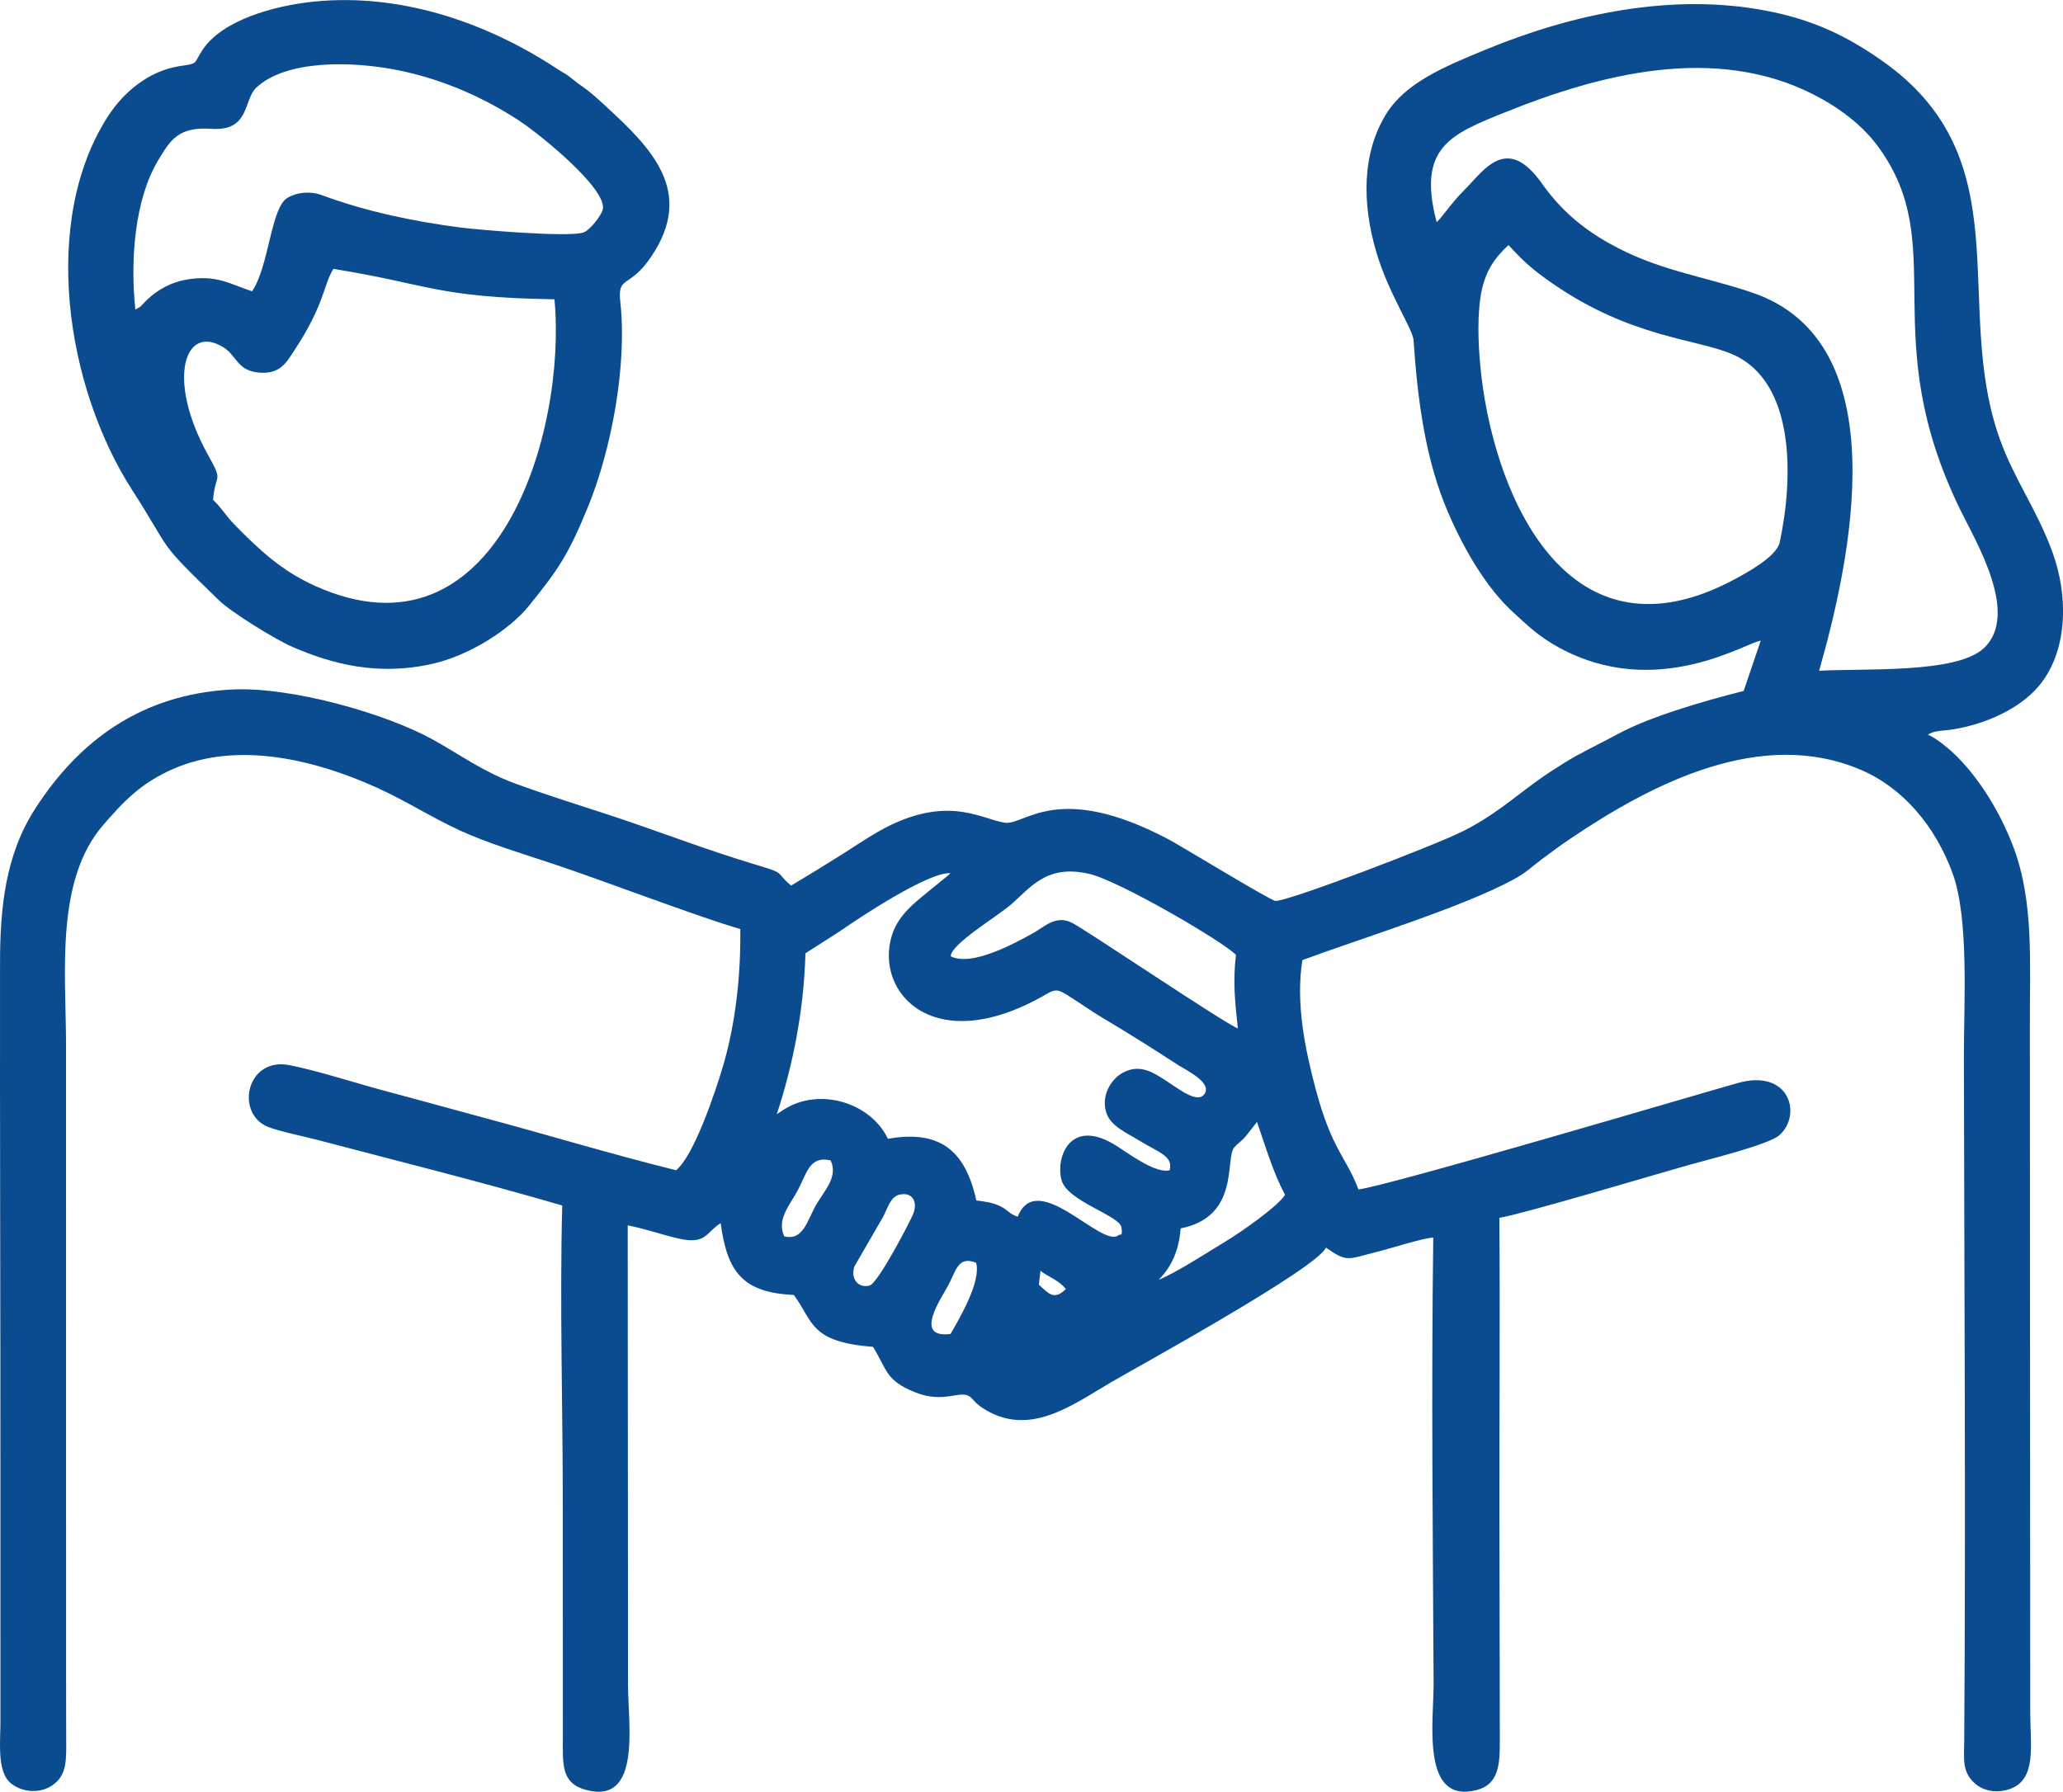
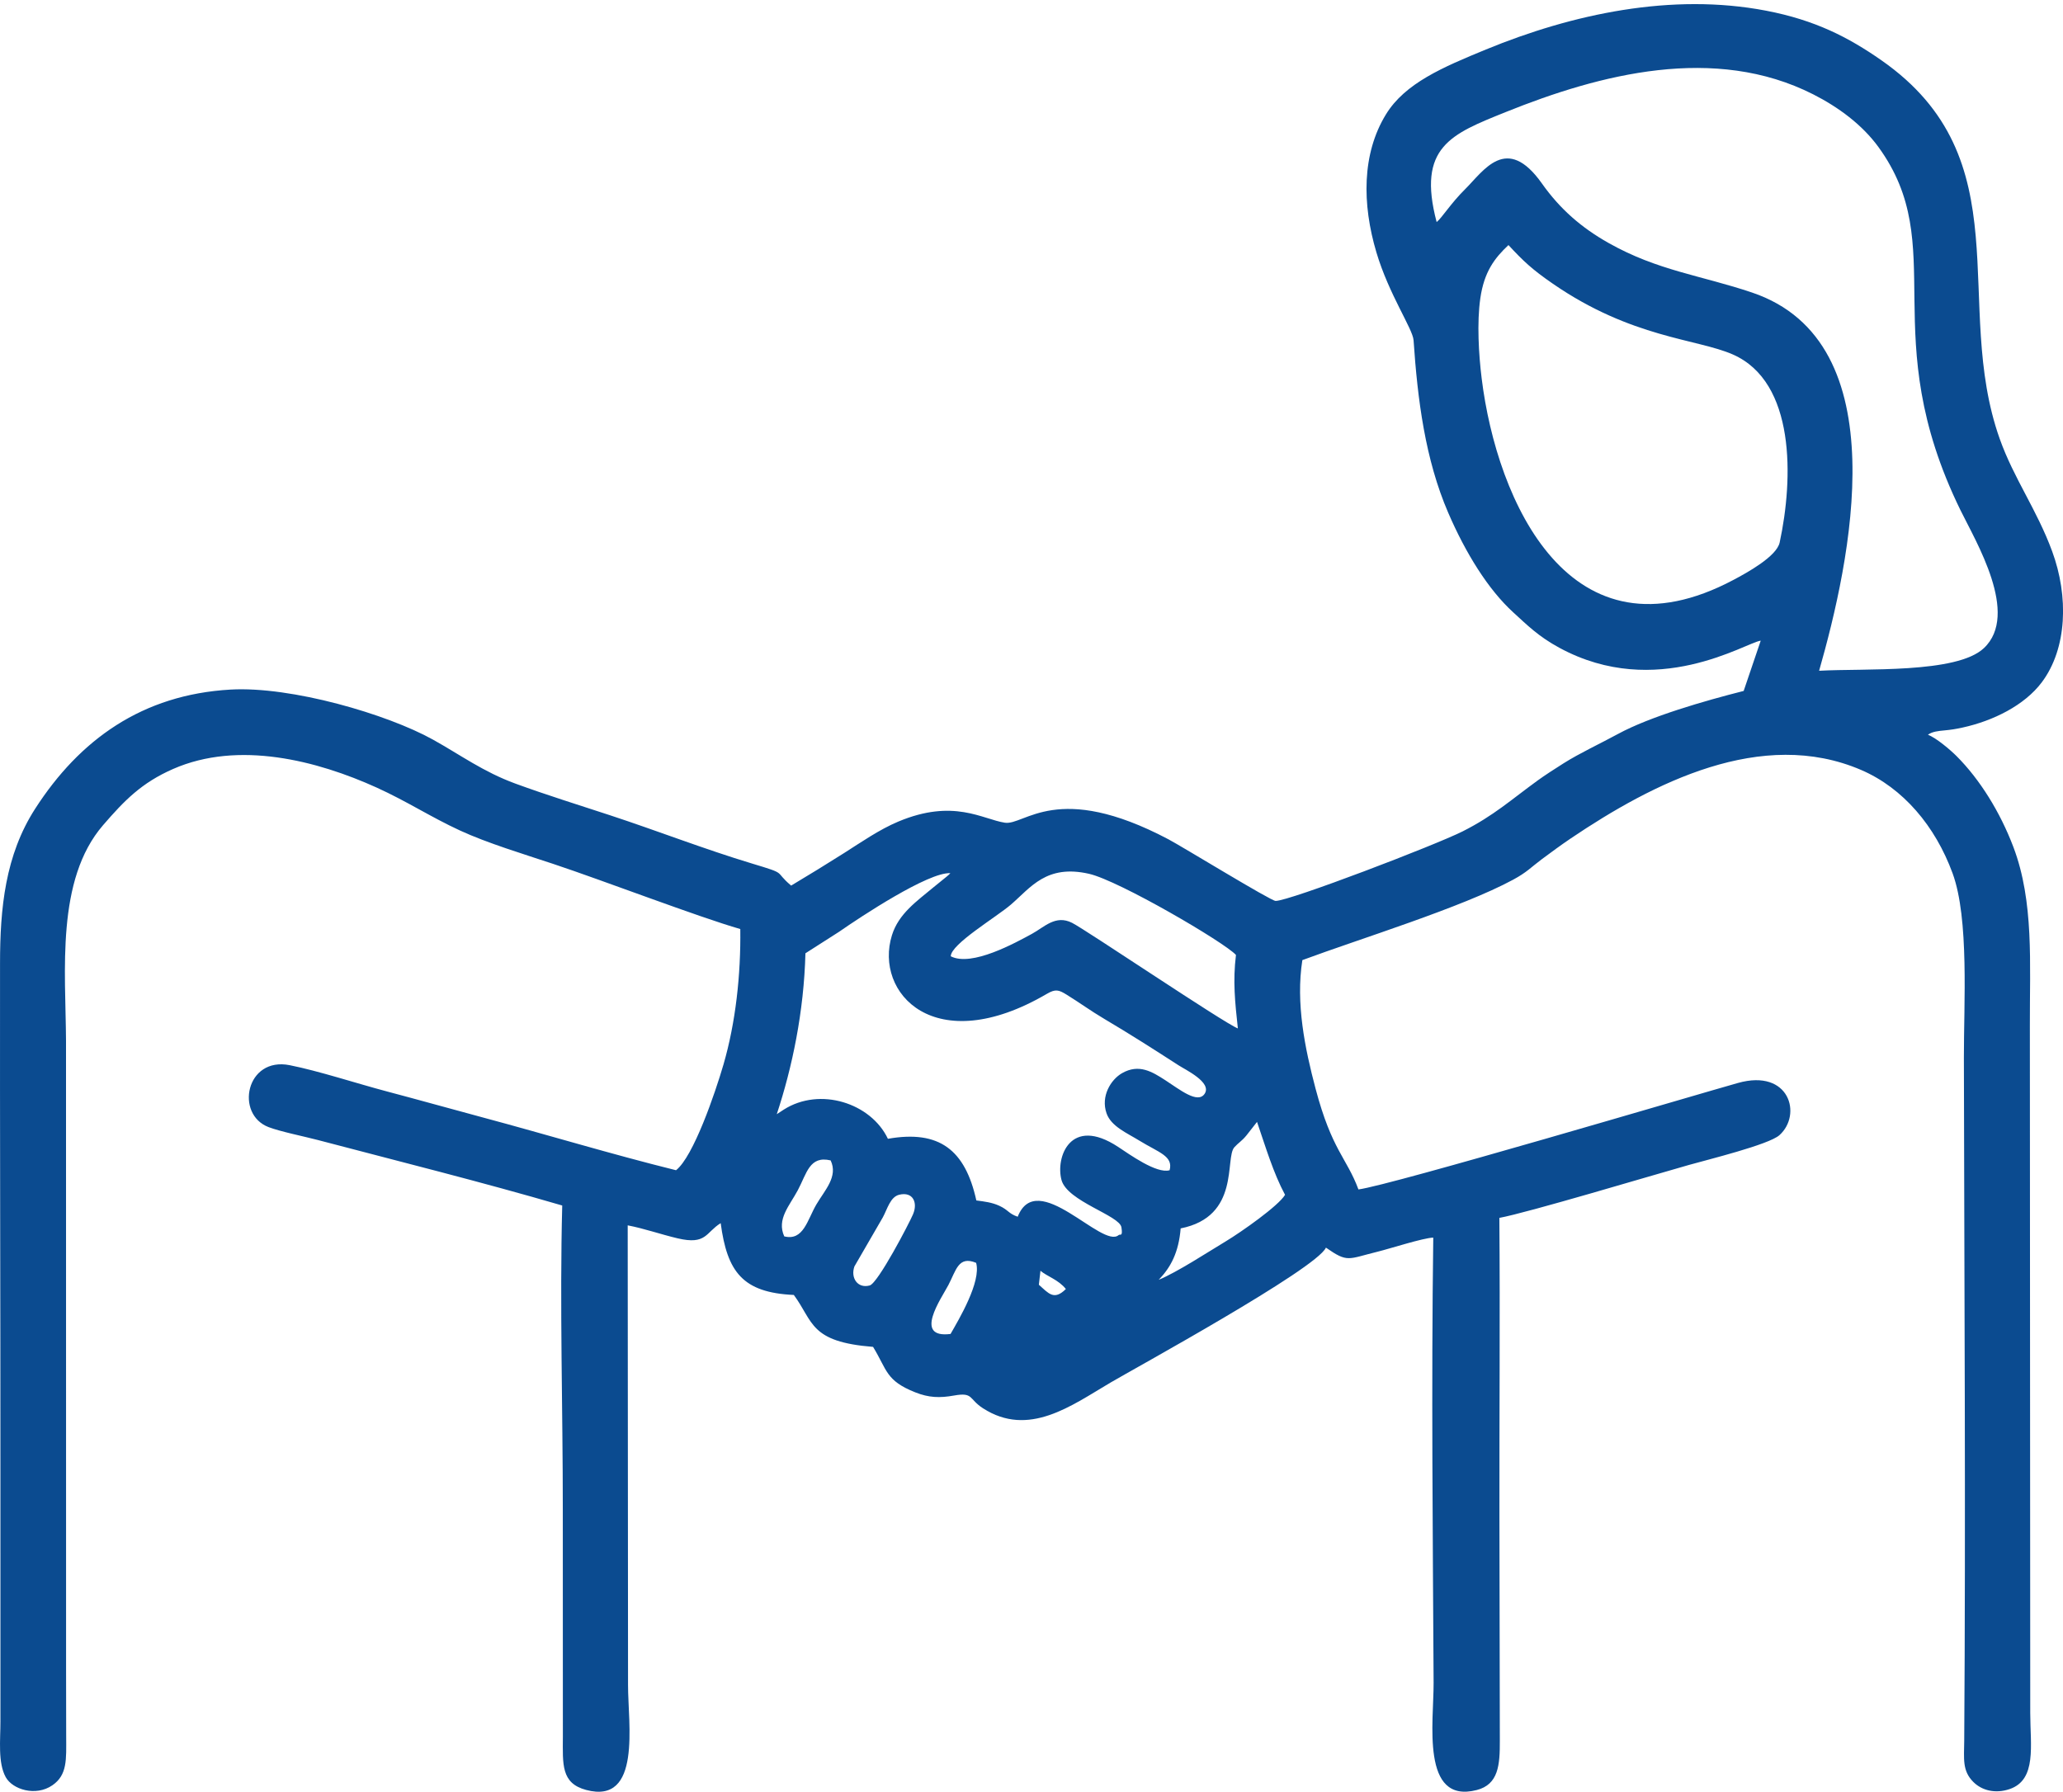
<svg xmlns="http://www.w3.org/2000/svg" xml:space="preserve" width="2.149in" height="1.867in" version="1.1" style="shape-rendering:geometricPrecision; text-rendering:geometricPrecision; image-rendering:optimizeQuality; fill-rule:evenodd; clip-rule:evenodd" viewBox="0 0 608.12 528.26">
  <defs>
    <style type="text/css">
   
    .fil0 {fill:#0B4B90}
   
  </style>
  </defs>
  <g id="Layer_x0020_1">
    <g id="_1848436975872">
      <path class="fil0" d="M306.23 378.75l0.47 -4.12c1.91,1.64 5.31,2.63 7.49,5.38 -3.51,3.5 -5.11,1.26 -7.96,-1.26zm-26.03 14.51c-11.07,1.39 -2.76,-10.41 -0.64,-14.42 2.3,-4.37 2.94,-8.71 8.18,-6.55 1.55,5.58 -5.07,16.66 -7.54,20.97zm-11.03 -35.35c-1.13,2.68 -10.36,20.38 -12.8,21.05 -3.57,0.98 -5.7,-2.25 -4.51,-5.61l8.37 -14.46c1.35,-2.48 2.19,-6.04 4.84,-6.68 4.11,-0.99 5.49,2.4 4.09,5.7zm72.4 19.37c3.5,-3.62 5.88,-8.02 6.46,-15.14 17.69,-3.51 12.94,-20.74 15.84,-23.94 1.18,-1.3 2.19,-1.81 3.53,-3.45l3.14 -4.01c2.53,7.37 4.81,15.08 8.26,21.5 -1.91,3.24 -12.93,10.98 -17.45,13.7 -5.36,3.22 -14.3,9.08 -19.78,11.35zm-110.39 -12.79c-2.29,-5.07 1.54,-9 4,-13.62 2.64,-4.94 3.43,-10.25 9.67,-8.78 2.28,4.79 -1.77,8.82 -4.21,13 -2.67,4.56 -3.79,10.8 -9.46,9.4zm6.24 -83.46l9.93 -6.35c6.29,-4.38 26.37,-17.67 32.79,-17.27 -0.53,0.53 -0.23,0.28 -1.05,0.98l-3.86 3.13c-4.99,4.16 -10.33,7.82 -12.31,14.19 -5.29,16.98 12.59,36.64 45.68,17.27 2.52,-1.47 3.46,-1.21 5.83,0.26 3.89,2.4 6.96,4.69 11.15,7.17 7.39,4.37 14.52,8.92 21.76,13.6 2.16,1.4 9.97,5.08 7.76,8.43 -2.05,3.1 -7.39,-1.28 -11.6,-3.99 -3.8,-2.45 -7.74,-4.95 -12.75,-2.08 -3.32,1.9 -6.33,6.81 -4.57,11.84 1.34,3.86 6.06,5.82 9.67,8.05 5.72,3.52 10.05,4.53 8.92,8.73 -3.85,1.11 -11.86,-4.71 -15.2,-6.9 -14.08,-9.25 -18.47,3.15 -16.67,9.78 1.71,6.31 17.14,10.44 17.67,13.96 0.45,2.96 -0.4,1.87 -0.83,2.28 -4.83,4.2 -24.03,-19.92 -29.75,-5.41 -2.78,-0.96 -2.69,-1.99 -5.48,-3.26 -2.08,-0.95 -4.33,-1.24 -6.71,-1.54 -3.28,-14.87 -10.87,-20.86 -26.07,-18.18 -4.97,-10.52 -20.03,-15.41 -30.72,-8.59l-2.04 1.34c4.56,-13.8 8,-30.19 8.45,-47.44zm42.84 0.88c0.05,-3.62 13.42,-11.52 17.77,-15.27 5.8,-5.01 10.44,-11.92 23.01,-9.04 8.86,2.03 40.01,20.26 43.29,23.92 -0.95,7.75 -0.27,13.97 0.56,21.66 -4.06,-1.55 -44.65,-28.99 -48.87,-31.13 -4.89,-2.47 -8.2,1.28 -11.84,3.25 -4.83,2.62 -17.75,9.81 -23.92,6.61zm164.4 -209.68c4.41,4.75 6.93,7.15 13.1,11.4 23.22,16.02 42.5,16.21 53.04,20.85 18.5,8.13 17.86,36.62 13.8,55.44 -0.89,4.13 -9.73,8.96 -13.58,11 -48.11,25.59 -69.79,-23.07 -74.26,-59.37 -0.88,-7.11 -1.43,-16.49 -0.4,-23.62 1.13,-7.85 4.2,-11.85 8.3,-15.71zm-21.18 -6.81c-5.84,-22.14 4.32,-25.94 20.32,-32.39 27.94,-11.27 61.66,-19.96 90.68,-5.25 7.45,3.78 14.45,8.97 19.21,15.5 21.43,29.45 -1.12,55.34 24.2,107.09 4.55,9.3 17.51,30.69 6.92,40.68 -8.03,7.58 -35.13,5.92 -48.58,6.68 9.1,-31.91 23.6,-96.9 -19.8,-111.52 -15.07,-5.08 -27.75,-6.42 -42.24,-14.59 -8.06,-4.54 -14.34,-10.02 -19.66,-17.54 -10.44,-14.78 -17.18,-3.75 -22.67,1.69 -4.23,4.18 -6.81,8.44 -8.36,9.65zm95.53 123.46l-5.02 14.8c-11.54,2.92 -27.61,7.55 -37.06,12.69 -5.35,2.91 -11.15,5.58 -16,8.63 -2.53,1.59 -5.64,3.61 -7.6,5.03 -7.95,5.77 -13,10.42 -22.17,15.05 -7.97,4.02 -51.11,20.55 -55.15,20.51 -1.4,-0.01 -27.55,-16.04 -31.57,-18.16 -32.81,-17.34 -42.41,-4.01 -48.23,-4.9 -6.62,-1.01 -15.09,-7.18 -31.42,-0.33 -5.6,2.35 -11.08,6.17 -15.98,9.28 -4.83,3.06 -10.76,6.71 -15.6,9.59 -5.3,-4.47 -0.8,-3.26 -11.46,-6.48 -14.18,-4.28 -27.8,-9.61 -41.94,-14.26 -9.15,-3.01 -18.66,-5.95 -27.88,-9.33 -9.49,-3.48 -16.13,-8.42 -24.29,-12.96 -13.5,-7.51 -41.72,-15.78 -59.69,-14.76 -26.03,1.49 -44.48,14.76 -57.6,35.15 -8.81,13.69 -10.34,29.29 -10.34,45.61 -0.01,24.82 -0.02,49.67 0.04,74.49 0.11,49.66 0.07,99.32 0.08,148.98 0,5.43 -0.79,12.16 1.56,16.42 2.01,3.64 8.84,5.78 13.76,2.39 4.44,-3.06 4.08,-7.64 4.06,-14.39 -0.01,-6.31 -0.03,-12.63 -0.03,-18.94l-0.02 -186.22c-0.11,-20.45 -3.03,-47.36 10.92,-63.51 6.3,-7.29 11.34,-12.49 20.64,-16.57 19.33,-8.49 42.54,-2.44 60.01,5.48 9.01,4.09 15.78,8.6 24.59,12.67 7.91,3.66 18.8,6.96 27.44,9.83 14.65,4.87 42.98,15.72 55.16,19.21 0.18,13.47 -1.37,27.6 -4.95,39.92 -2.49,8.55 -8.87,27.17 -13.99,31.19 -19.08,-4.73 -37.86,-10.44 -56.81,-15.52 -9.42,-2.53 -18.9,-5.19 -28.34,-7.69 -8.97,-2.37 -20.17,-6.06 -28.73,-7.76 -12.88,-2.56 -16.18,14.43 -6.25,18.25 3.46,1.33 10.43,2.73 14.5,3.8 23.88,6.29 48.46,12.41 72.08,19.32 -0.77,29.38 0.19,60.07 0.17,89.62l0.02 66.91c-0.03,8.25 -0.57,13.8 6.86,15.78 16.43,4.39 12.33,-19.59 12.35,-30.93l-0.1 -135.53c4.91,0.94 9.75,2.66 14.72,3.83 8.49,2 8.22,-1.7 12.69,-4.48 1.91,14.32 6.42,20.49 21.56,21.17 5.84,7.92 4.61,13.83 23.36,15.31 4.2,6.9 3.72,9.94 12.45,13.41 3.96,1.57 7.14,1.7 11.44,0.93 5.73,-1.02 4.25,1.01 8.49,3.75 13.47,8.7 26.05,-0.74 37.55,-7.53 6.39,-3.78 60.77,-33.54 63.56,-39.82 6.48,4.5 6.35,3.38 15.26,1.19 3.59,-0.88 13.49,-4.09 16.38,-4.14 -0.59,43.7 -0.13,87.55 0.1,131.26 0.06,11.41 -3.86,35.85 12.7,31.61 6.43,-1.65 6.85,-7.37 6.82,-14.57l-0.12 -66.28c-0.04,-29.27 0.21,-58.59 -0.02,-87.84 8.18,-1.49 44.91,-12.51 55.89,-15.61 5.55,-1.57 23.52,-5.98 26.66,-8.77 6.76,-6.03 3,-19.67 -12.21,-15.4 -11.87,3.33 -102.64,30.25 -111.88,31.39 -3.48,-9.37 -7.82,-11.52 -12.64,-29.72 -3.12,-11.79 -5.89,-25.2 -3.89,-37.89 16.85,-6.26 46.93,-15.48 62.13,-23.71 4.11,-2.22 5.2,-3.61 8.47,-6.05 2.77,-2.06 5.65,-4.18 8.46,-6.08 24.35,-16.43 56.36,-32.82 85.66,-20.22 12.36,5.32 21.85,16.54 26.95,30.46 4.92,13.43 3.3,38.58 3.33,54.35 0.12,67.12 0.56,134.26 0.1,201.38 -0.04,5.3 -0.64,8.84 2.67,12.16 2.56,2.57 6.53,3.52 10.67,2.13 8.13,-2.73 6.12,-12.95 6.12,-22.5l-0.11 -202.64c-0.06,-18.2 1.25,-36.49 -4.86,-52.63 -3.87,-10.21 -9.82,-19.87 -16.78,-26.83 -1.74,-1.74 -5.94,-5.34 -8.41,-6.26 1.25,-0.94 3.09,-1.12 4.83,-1.28 1.97,-0.18 3.4,-0.41 5.37,-0.84 9.05,-1.98 18.27,-6.56 23.36,-13.34 7.5,-10 7.96,-25.32 3.06,-38.63 -4.56,-12.38 -11.27,-21.39 -15.46,-33.17 -14.18,-39.89 6.93,-82.43 -34.88,-111.6 -9.73,-6.79 -19.54,-11.84 -33.94,-14.61 -27.84,-5.35 -57.13,0.95 -82.62,11.43 -12.76,5.25 -23.86,9.95 -29.49,19.15 -7.11,11.61 -7.05,26.41 -2.8,40.68 3.69,12.4 10.73,22.57 10.95,25.89 1.18,17.51 3.43,35.13 10.2,50.83 5.18,12.02 11.82,22.69 19.2,29.42 4.23,3.86 7.41,7.08 13.58,10.43 28.66,15.55 55.02,-1.58 59.35,-2.1z" />
-       <path class="fil0" d="M62.8 147.34c0.65,-8.13 3.21,-4.81 -1.45,-13.19 -12.47,-22.4 -6.92,-38.98 4.59,-31.73 3.74,2.36 3.97,6.54 9.72,7.32 6.72,0.92 8.71,-2.8 11.08,-6.42 9.1,-13.85 8.49,-19.17 11.53,-24.07 28.4,4.54 30.21,8.39 65.17,8.96 3.69,39.1 -16.86,108.76 -70.61,84.48 -9.89,-4.47 -16.4,-10.61 -23.65,-17.99 -2.62,-2.67 -3.7,-4.84 -6.38,-7.36zm-22.91 -56.12c-1.53,-14.75 -0.17,-32.38 6.66,-43.86 3.69,-6.19 6.08,-10.08 15.77,-9.41 11.41,0.78 9.43,-8.58 13.19,-12.11 8.82,-8.29 28.24,-7.91 41.87,-5.16 13.67,2.76 25.81,8.41 35.64,14.86 6.37,4.18 25.91,20.12 24.68,26.11 -0.39,1.89 -3.95,6.33 -5.79,6.89 -4.7,1.44 -30.87,-0.82 -35.99,-1.47 -14.09,-1.79 -28.46,-4.89 -40.91,-9.52 -3.53,-1.32 -7.53,-0.93 -10.33,0.79 -4.89,3.01 -5.34,20.14 -10.38,27.51 -6.39,-2.06 -10.34,-4.98 -19.28,-3.45 -4.61,0.79 -8.47,2.93 -11.65,5.94 -1.95,1.85 -1.37,1.84 -3.47,2.89zm52.34 -90.74c-11.15,1.15 -26.92,5.35 -32.68,14.44 -2.68,4.23 -1.08,3.66 -6.8,4.58 -8.88,1.42 -16.24,7.57 -20.79,14.56 -20.05,30.8 -12.64,79.87 7.02,110.42 12.27,19.07 6.56,14.1 25.59,32.5 3.69,3.57 16.51,11.49 21.64,13.72 12.42,5.38 25.17,8.27 40.07,5.25 12.45,-2.52 24.33,-10.83 29.51,-17.22 8.85,-10.91 11.73,-15.19 17.5,-29.24 6.86,-16.73 11.64,-41.61 9.56,-60.54 -0.87,-7.89 2.61,-3.78 8.97,-13.1 13.26,-19.44 0.17,-32.28 -13.86,-45.12 -2.08,-1.91 -4.07,-3.73 -6.17,-5.18 -1.49,-1.03 -1.74,-1.2 -3.25,-2.44 -1.82,-1.5 -2.25,-1.49 -3.8,-2.52 -18.64,-12.39 -44.52,-23 -72.53,-20.12z" />
    </g>
  </g>
</svg>